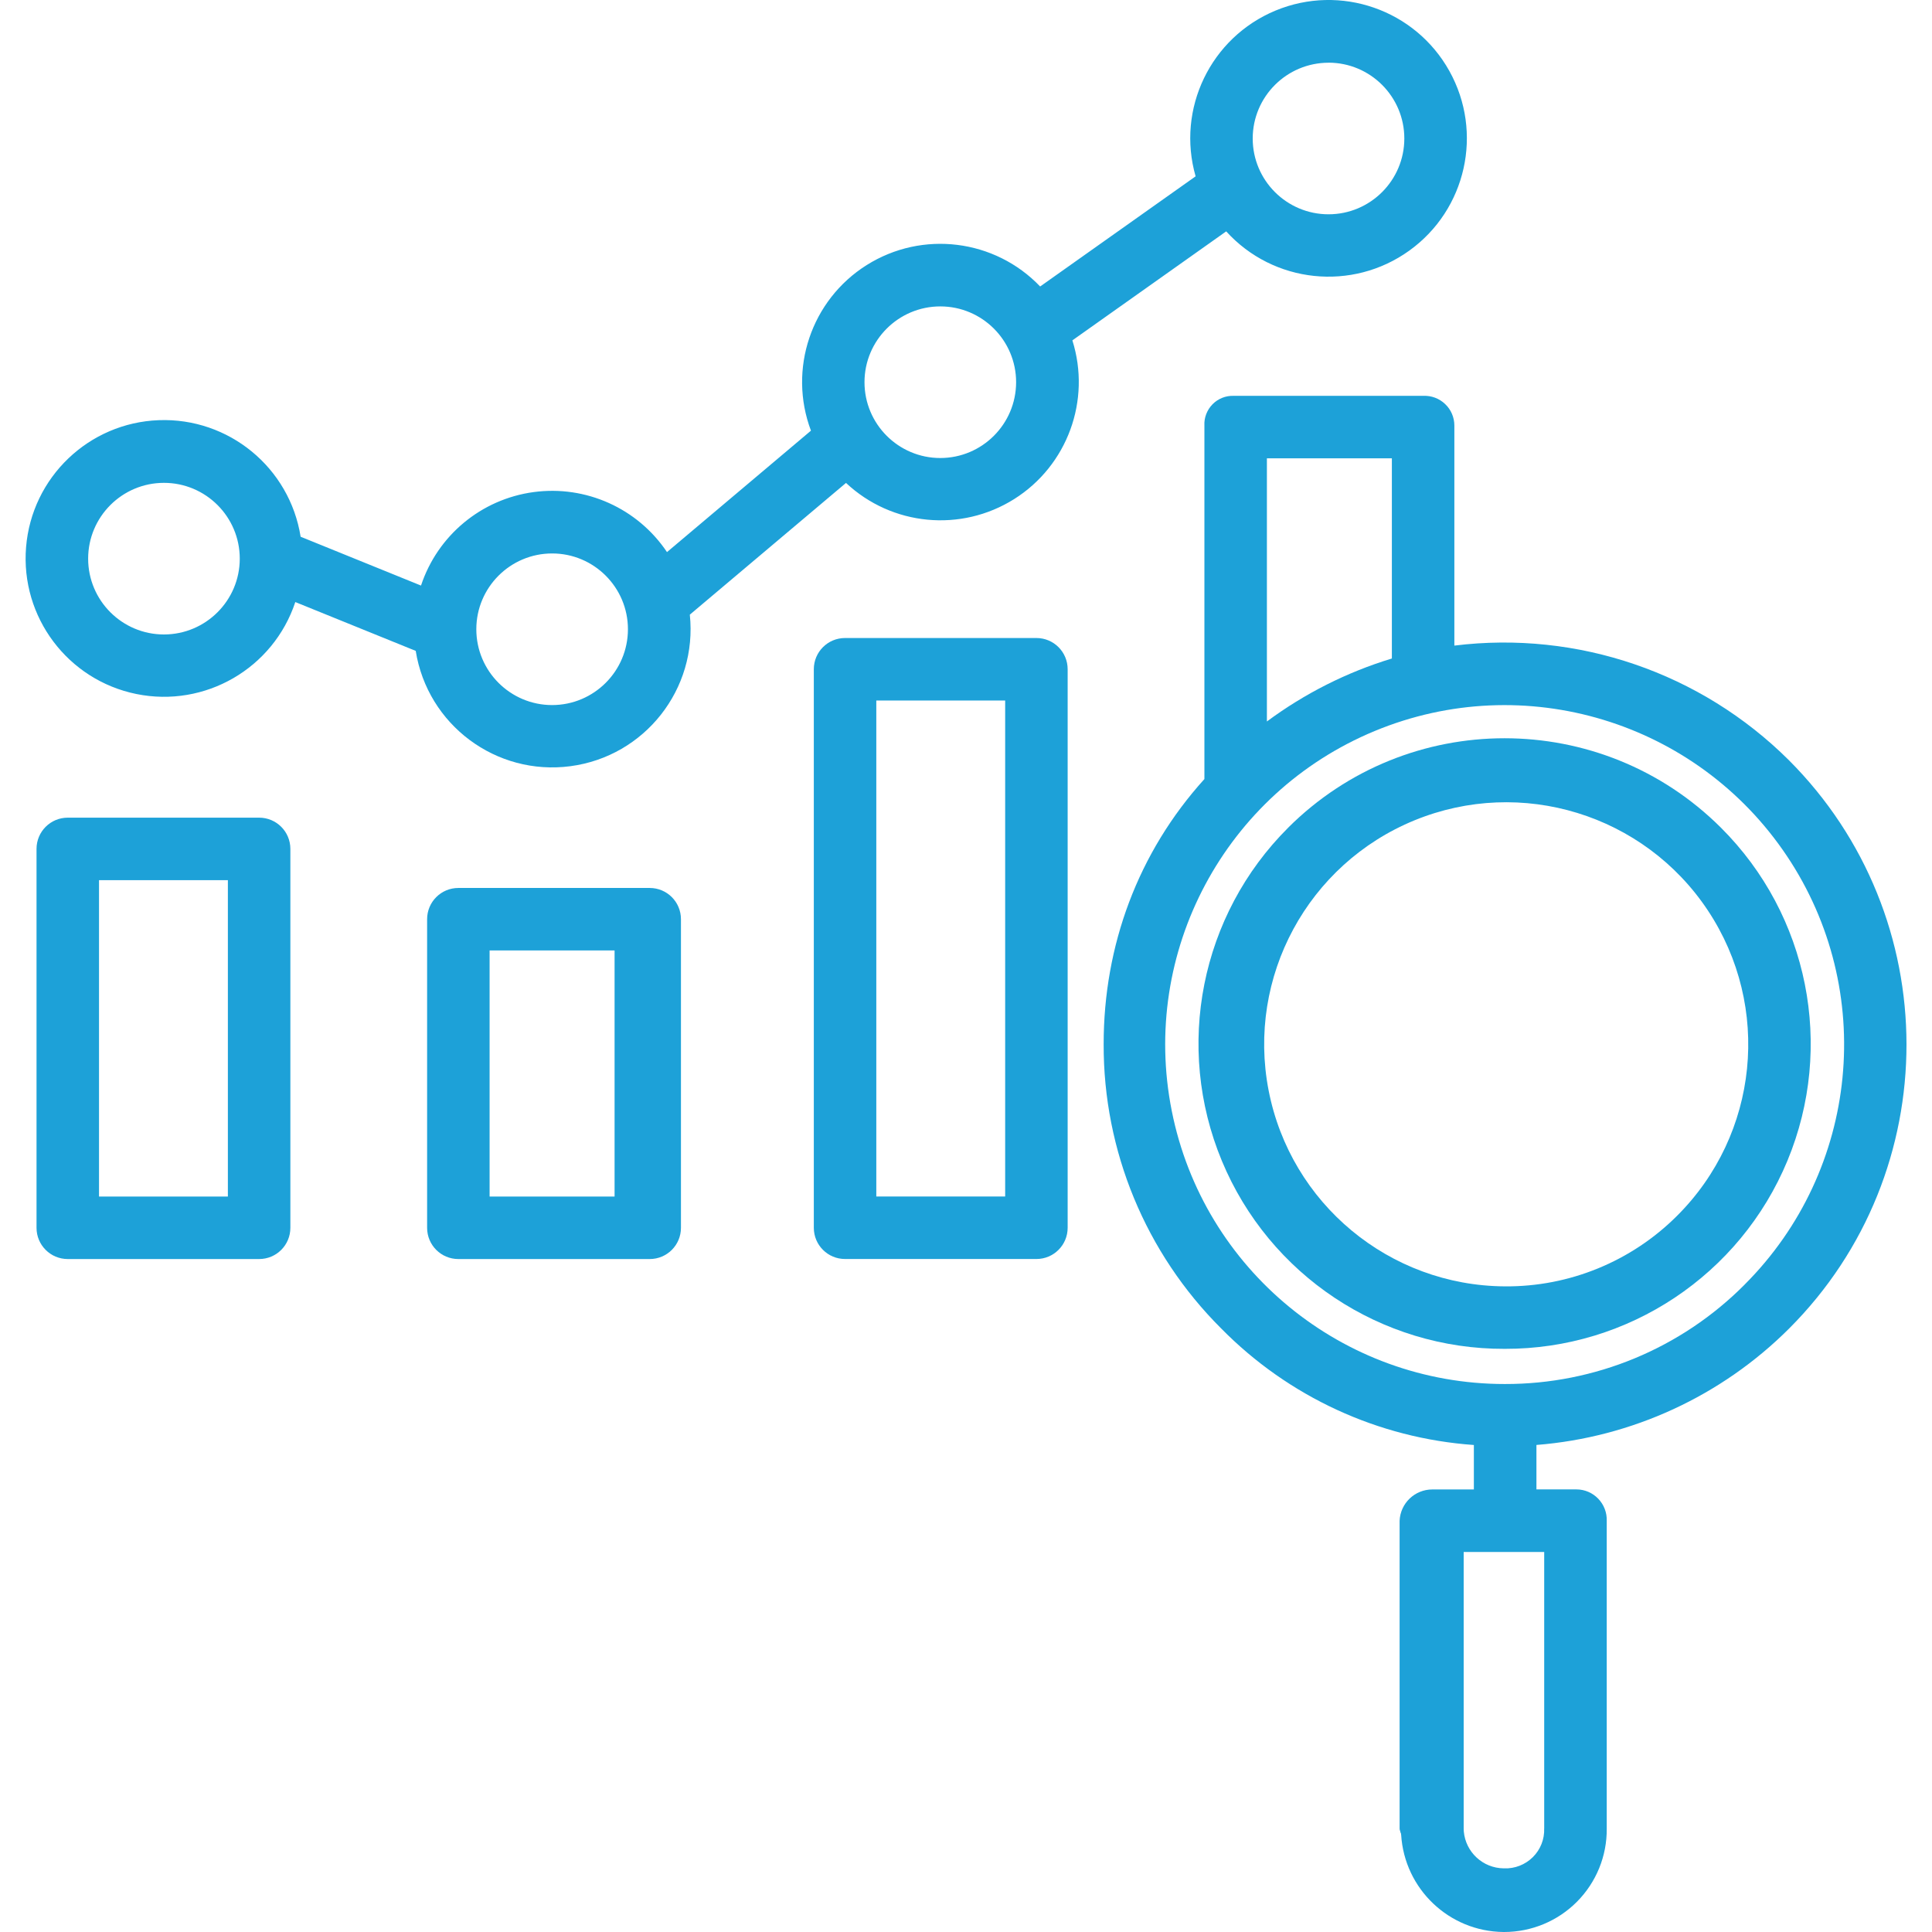
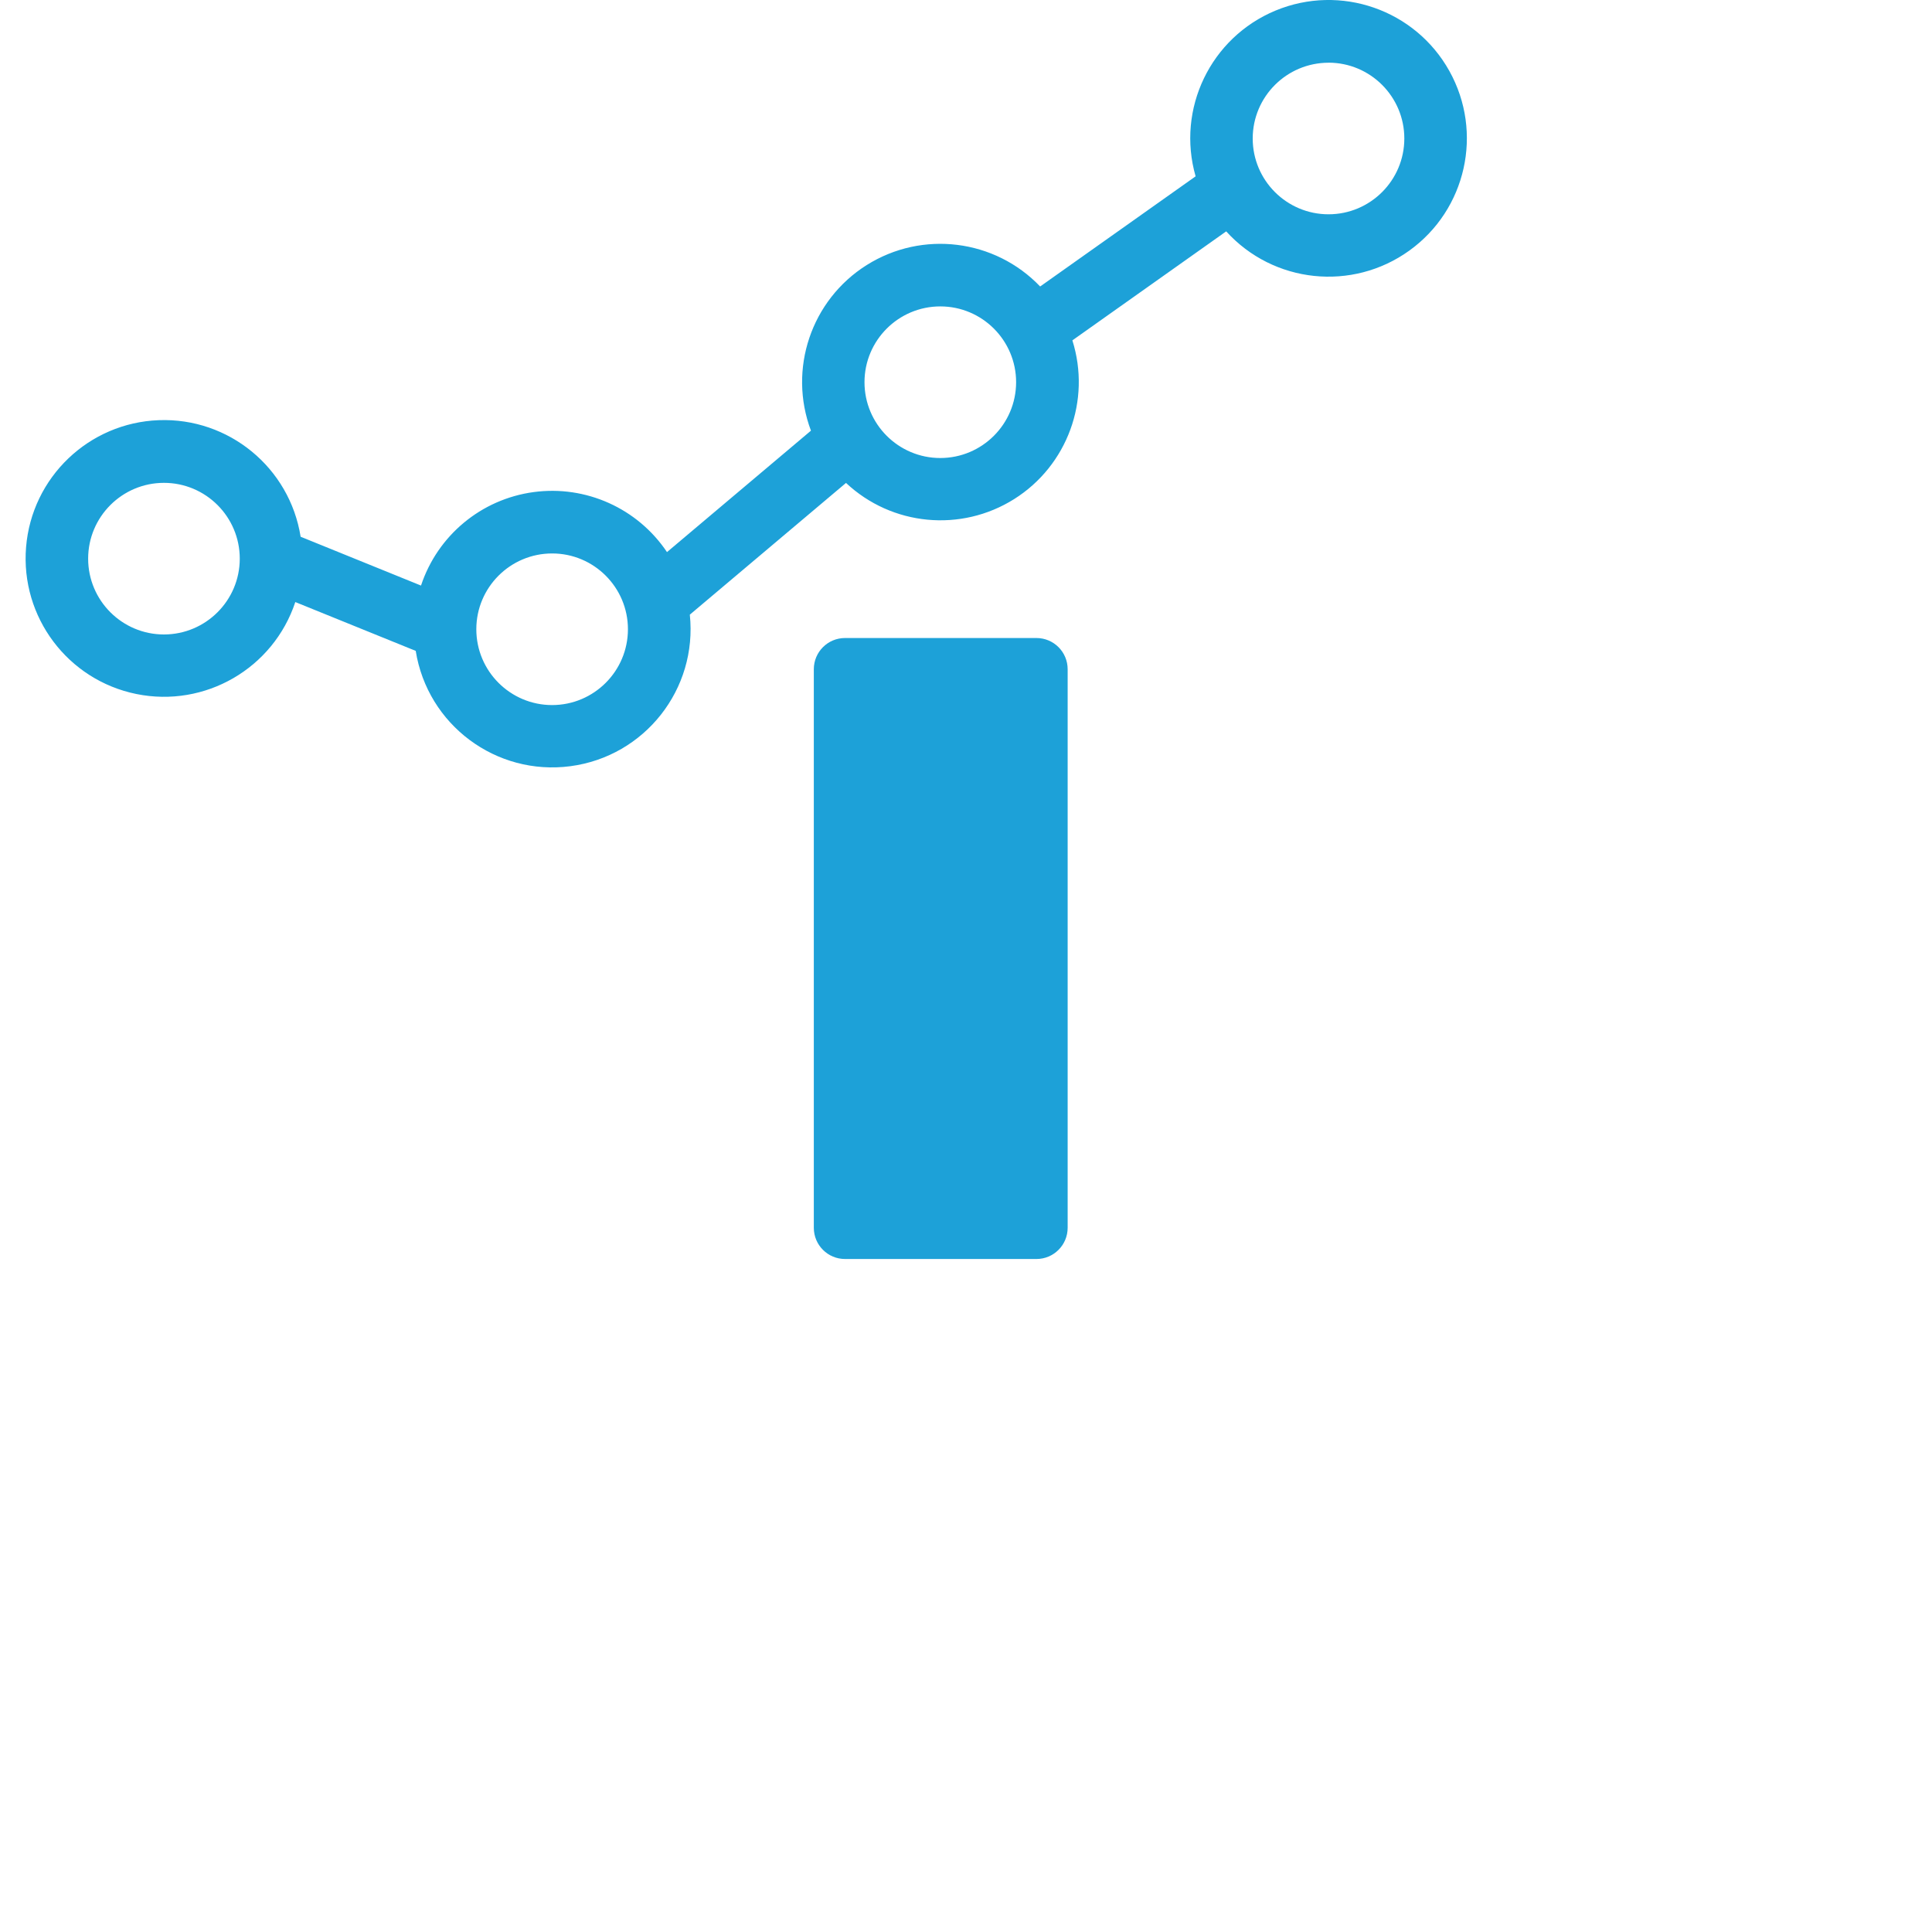
<svg xmlns="http://www.w3.org/2000/svg" id="Layer_1" data-name="Layer 1" viewBox="0 0 512 512">
  <defs>
    <style>
      .cls-1 {
        fill: #1da1d8;
      }
    </style>
  </defs>
-   <path class="cls-1" d="m385.42,171.11v-58.34c0-2.15-.88-4.21-2.43-5.68-1.55-1.49-3.64-2.28-5.79-2.19h-50.25c-2.1-.07-4.14.73-5.61,2.23s-2.27,3.54-2.16,5.64v93.69c-17.59,19.44-26.71,44.12-26.7,70.26-.09,28.26,11.12,55.38,31.14,75.33,17.82,18.11,41.62,29.1,66.97,30.89v11.78h-11c-4.66,0-8.49,3.66-8.68,8.32v81.58c0,.36.21.69.23,1.02l.11.16c0,.15.05.29.07.45.89,14.36,12.71,25.6,27.1,25.75h.19c7.24,0,14.2-2.88,19.31-8.03,5.11-5.15,7.95-12.11,7.88-19.36v-81.58c.07-2.18-.74-4.27-2.24-5.84s-3.57-2.47-5.75-2.48h-10.64v-11.78c25.28-2,49.03-12.94,66.97-30.86,41.52-41.52,41.44-109.1-.09-150.63-23.31-23.19-55.98-34.38-88.61-30.35h0Zm23.8,313.45c.11,2.84-.98,5.6-3,7.6-2.02,2-4.78,3.09-7.62,2.97h-.12c-5.51-.07-10.07-4.29-10.56-9.78,0-.24-.01-.42-.03-.66v-73.4h21.34v73.27h-.01Zm-40.36-363.1v53.05c-11.92,3.62-23.11,9.27-33.12,16.69v-69.74h33.12Zm93.51,218.95c-16.81,16.93-39.7,26.42-63.57,26.37h-.03c-42.91,0-79.87-30.29-88.24-72.38-8.39-42.09,14.13-84.23,53.77-100.67,39.65-16.44,85.37-2.57,109.23,33.09,23.86,35.67,19.19,83.22-11.16,113.58h0Z" />
-   <path class="cls-1" d="m341.36,219.37c-23.21,23.15-30.13,58.01-17.55,88.28,12.58,30.27,42.18,49.93,74.96,49.81h.03c32.76.08,62.34-19.61,74.89-49.86,12.55-30.27,5.6-65.11-17.61-88.24-31.71-31.62-83.02-31.62-114.72,0h.01Zm103.06,102.85c-12.09,12.07-28.53,18.82-45.62,18.68h-.03c-30.57-.19-56.76-21.93-62.58-51.96-5.81-30.01,10.38-59.96,38.68-71.55,28.29-11.58,60.84-1.58,77.74,23.9,16.9,25.48,13.48,59.35-8.19,80.93h-.01Z" />
-   <path class="cls-1" d="m282.94,177.36c0-4.58-3.7-8.28-8.28-8.28h-50.71c-4.58,0-8.28,3.7-8.28,8.28v148.01c0,4.58,3.7,8.28,8.28,8.28h50.71c4.58,0,8.28-3.7,8.28-8.28v-148.01Zm-16.56,139.73h-34.15v-131.45h34.15v131.45Z" />
-   <path class="cls-1" d="m180.46,243.6c0-4.58-3.7-8.28-8.28-8.28h-50.71c-4.58,0-8.28,3.7-8.28,8.28v81.78c0,4.58,3.7,8.28,8.28,8.28h50.71c4.58,0,8.28-3.7,8.28-8.28v-81.78Zm-17.59,73.5h-33.12v-65.22h33.12v65.22Z" />
-   <path class="cls-1" d="m76.95,224.97c0-4.58-3.7-8.28-8.28-8.28H17.96c-4.58,0-8.28,3.7-8.28,8.28v100.41c0,4.58,3.7,8.28,8.28,8.28h50.71c4.58,0,8.28-3.7,8.28-8.28v-100.41Zm-16.56,92.13H26.24v-83.85h34.15v83.85Z" />
+   <path class="cls-1" d="m282.94,177.36c0-4.58-3.7-8.28-8.28-8.28h-50.71c-4.58,0-8.28,3.7-8.28,8.28v148.01c0,4.58,3.7,8.28,8.28,8.28h50.71c4.58,0,8.28-3.7,8.28-8.28v-148.01Zm-16.56,139.73h-34.15h34.15v131.45Z" />
  <path class="cls-1" d="m324.95,61.31c12.51,13.79,33.38,15.99,48.51,5.12s19.7-31.34,10.64-47.61c-9.06-16.27-28.87-23.15-46.07-16.02-17.2,7.14-26.31,26.03-21.18,43.93l-41.2,29.19c-12.03-12.57-31.23-14.94-45.96-5.68-14.73,9.26-20.9,27.61-14.78,43.89l-38.15,32.18c-7.79-11.61-21.51-17.78-35.36-15.9-13.87,1.88-25.44,11.5-29.83,24.77l-31.9-12.94c-2.91-18.32-19.05-31.59-37.6-30.89s-33.65,15.15-35.16,33.65,11.04,35.22,29.23,38.92c18.19,3.7,36.28-6.77,42.12-24.37l31.91,12.94c3.13,19.61,21.3,33.16,40.99,30.56,19.69-2.6,33.72-20.41,31.65-40.16l41.39-34.91c12.15,11.4,30.48,13.15,44.58,4.27,14.1-8.88,20.42-26.17,15.41-42.05l40.8-28.91h-.03Zm27.12-44.7c11.09,0,20.09,9,20.09,20.09s-9,20.09-20.09,20.09-20.09-9-20.09-20.09c.01-11.09,9-20.06,20.09-20.08h0ZM43.45,168.14c-11.09,0-20.09-9-20.09-20.09s9-20.09,20.09-20.09,20.09,9,20.09,20.09-9,20.08-20.09,20.09Zm102.87,18.71c-11.09,0-20.09-9-20.09-20.09s9-20.09,20.09-20.09,20.09,9,20.09,20.09c-.01,11.09-9,20.08-20.09,20.09Zm102.87-65.47c-11.09,0-20.09-9-20.09-20.09s9-20.09,20.09-20.09,20.09,9,20.09,20.09c-.01,11.09-9,20.08-20.09,20.09h0Z" />
</svg>